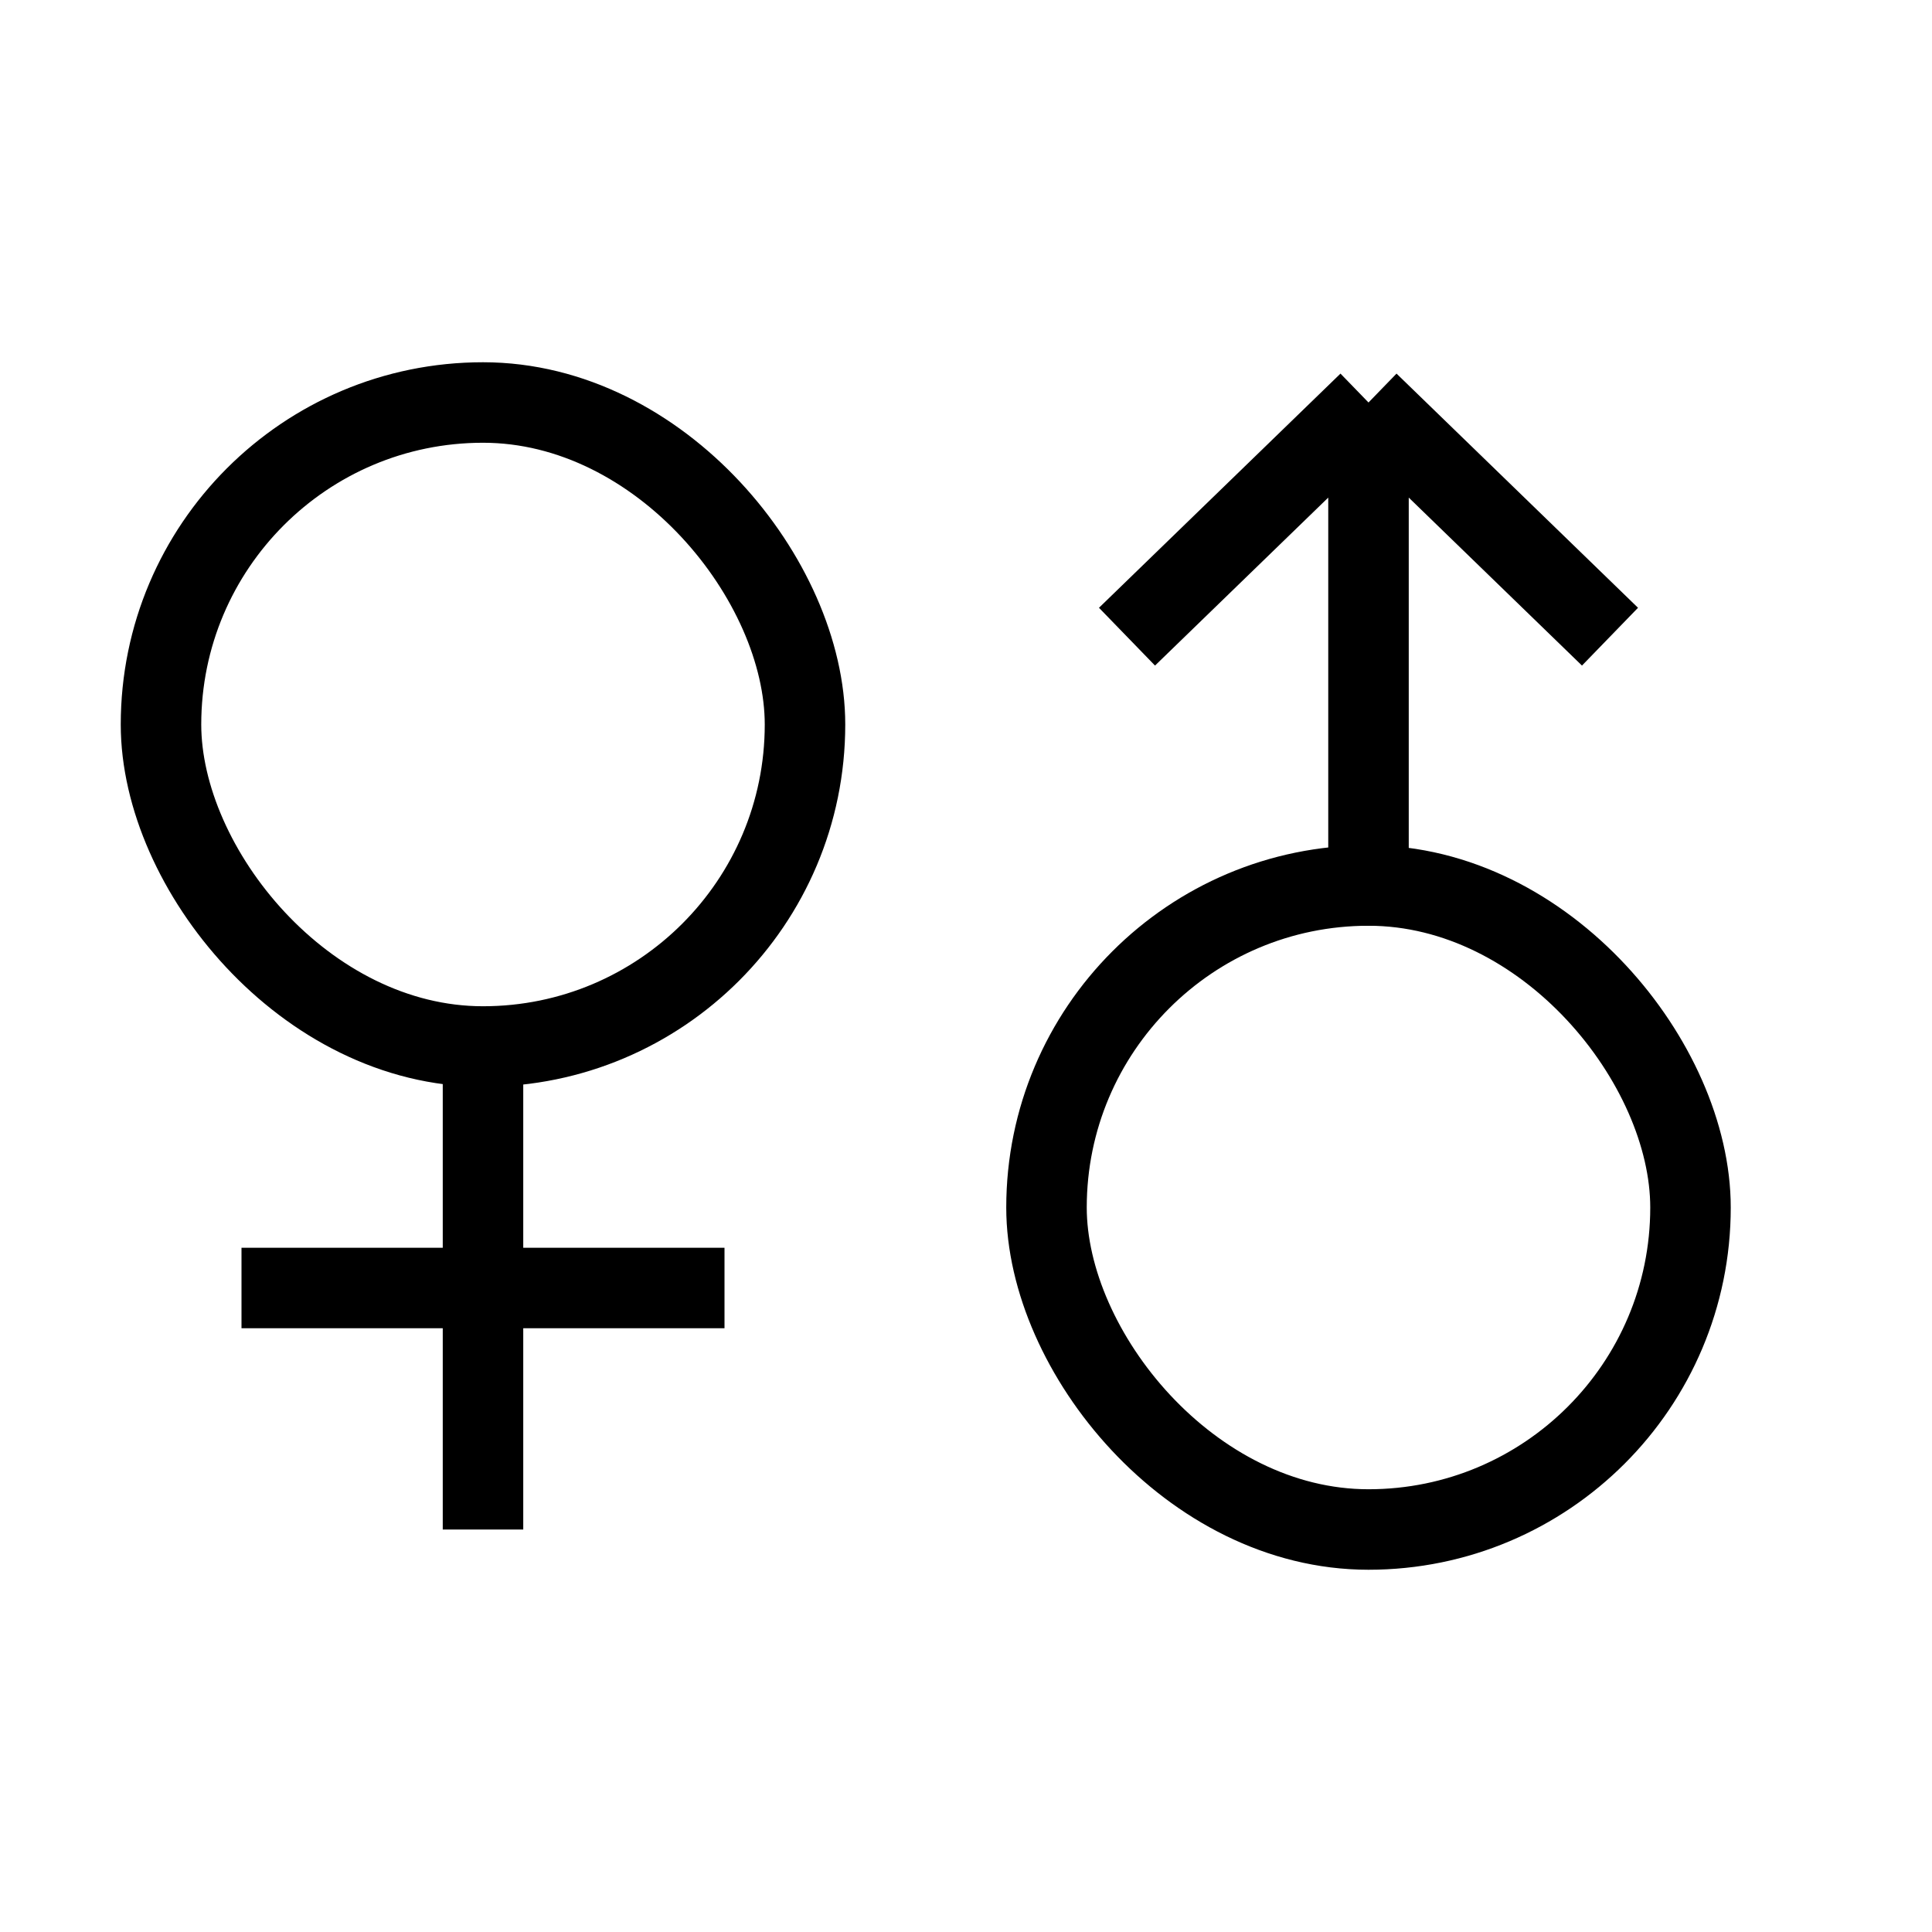
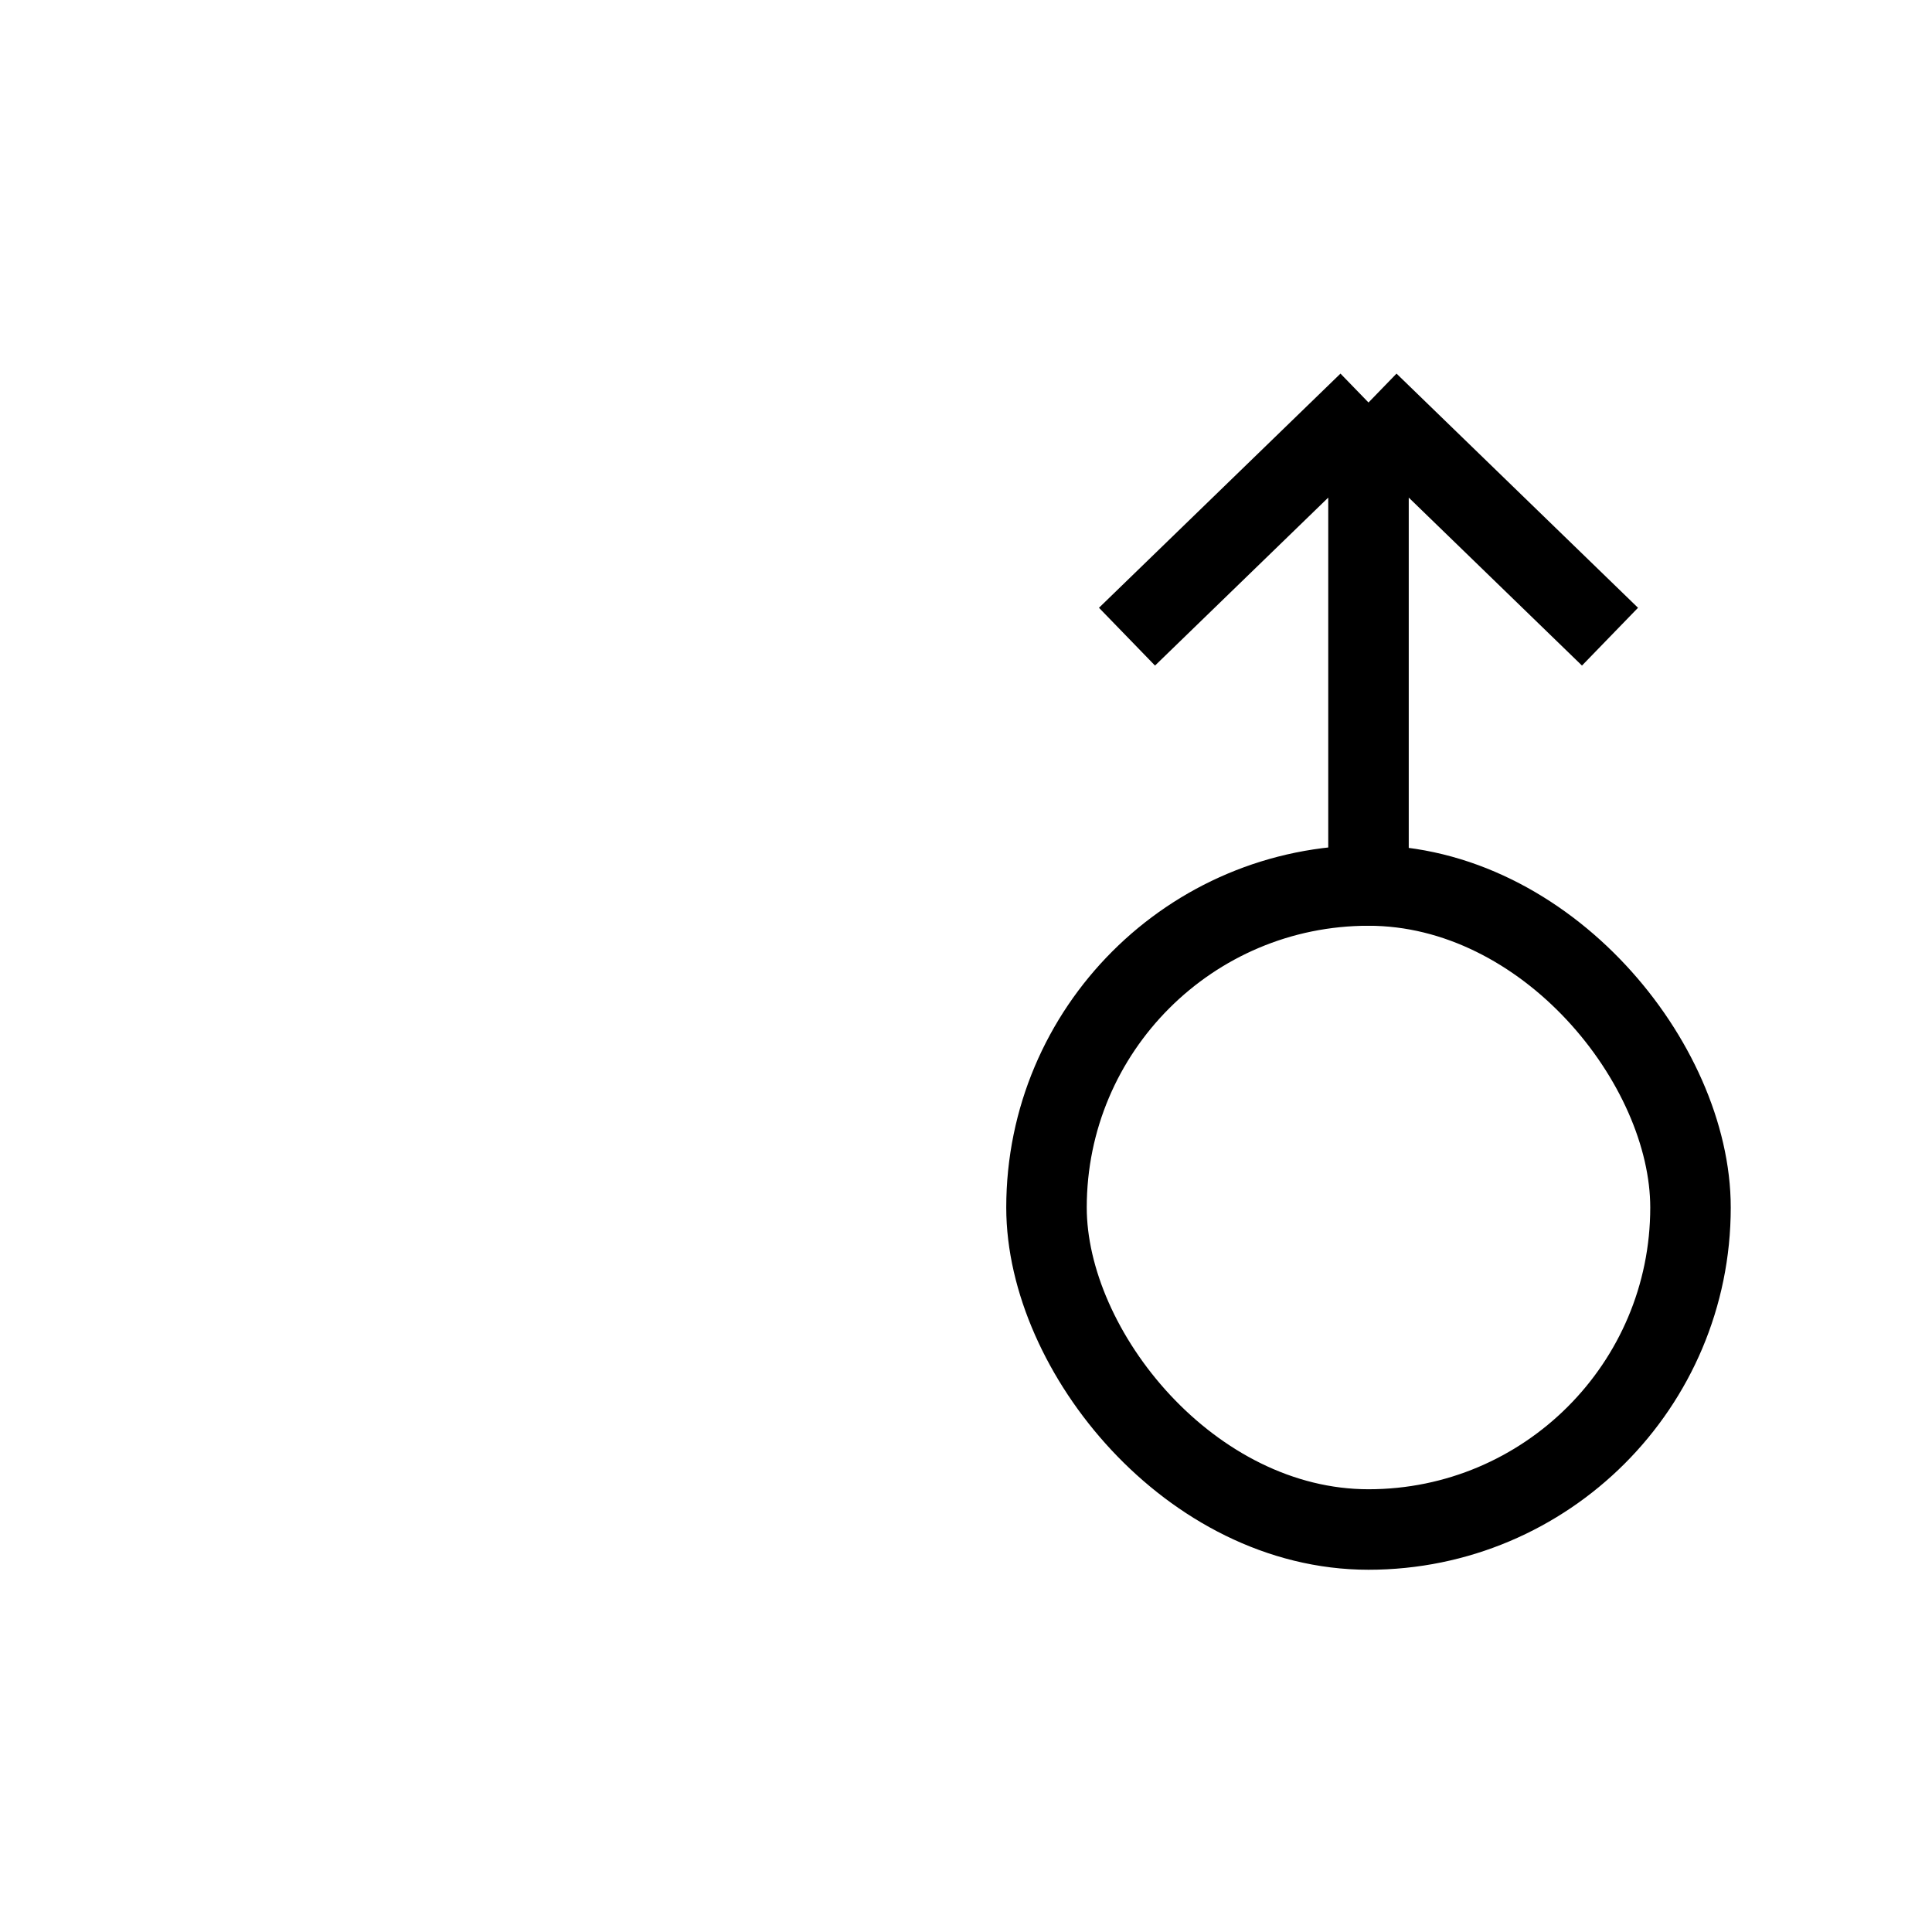
<svg xmlns="http://www.w3.org/2000/svg" width="24" height="24" viewBox="0 0 24 24" fill="none">
-   <path d="M3 16H9" stroke="black" stroke-linejoin="bevel" />
-   <path d="M6 13L6 19" stroke="black" stroke-linejoin="bevel" />
  <path d="M17 11.5L17 5M17 5L20 7.909M17 5L14 7.909" stroke="black" stroke-linejoin="bevel" />
-   <rect x="2" y="5" width="8" height="8" rx="4" stroke="black" stroke-linejoin="bevel" />
  <rect x="21" y="19" width="8" height="8" rx="4" transform="rotate(-180 21 19)" stroke="black" stroke-linejoin="bevel" />
</svg>